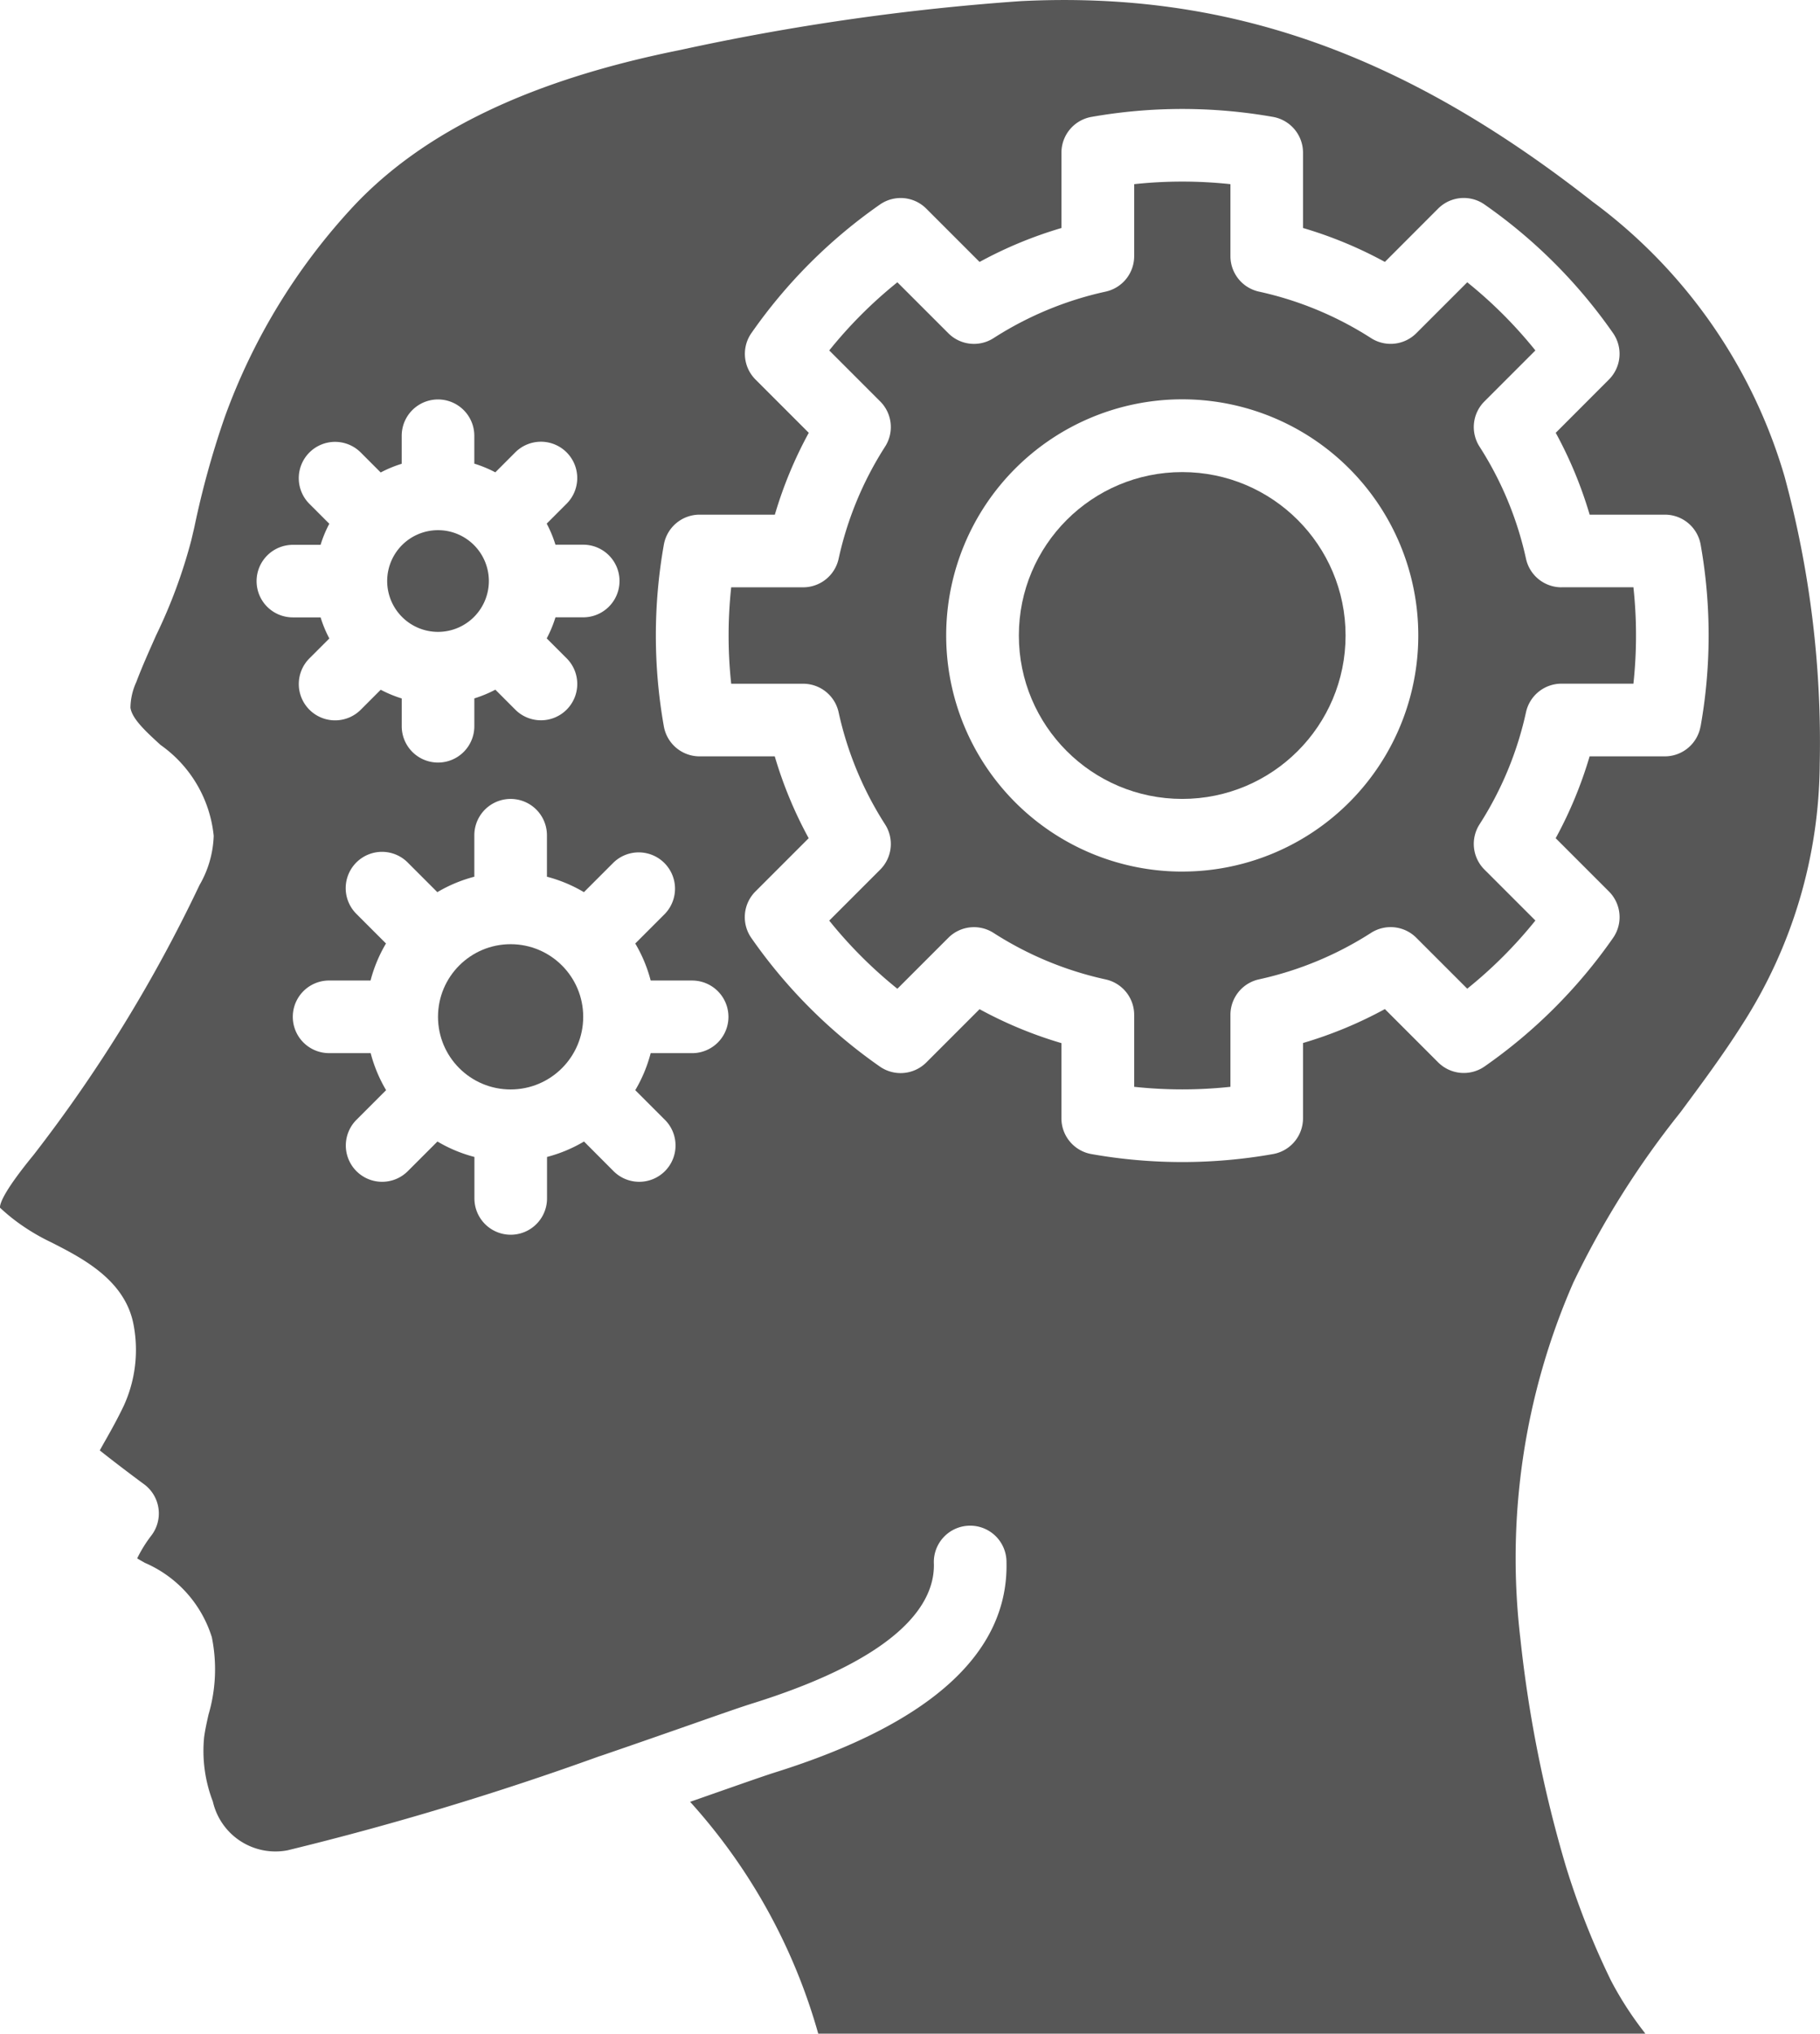
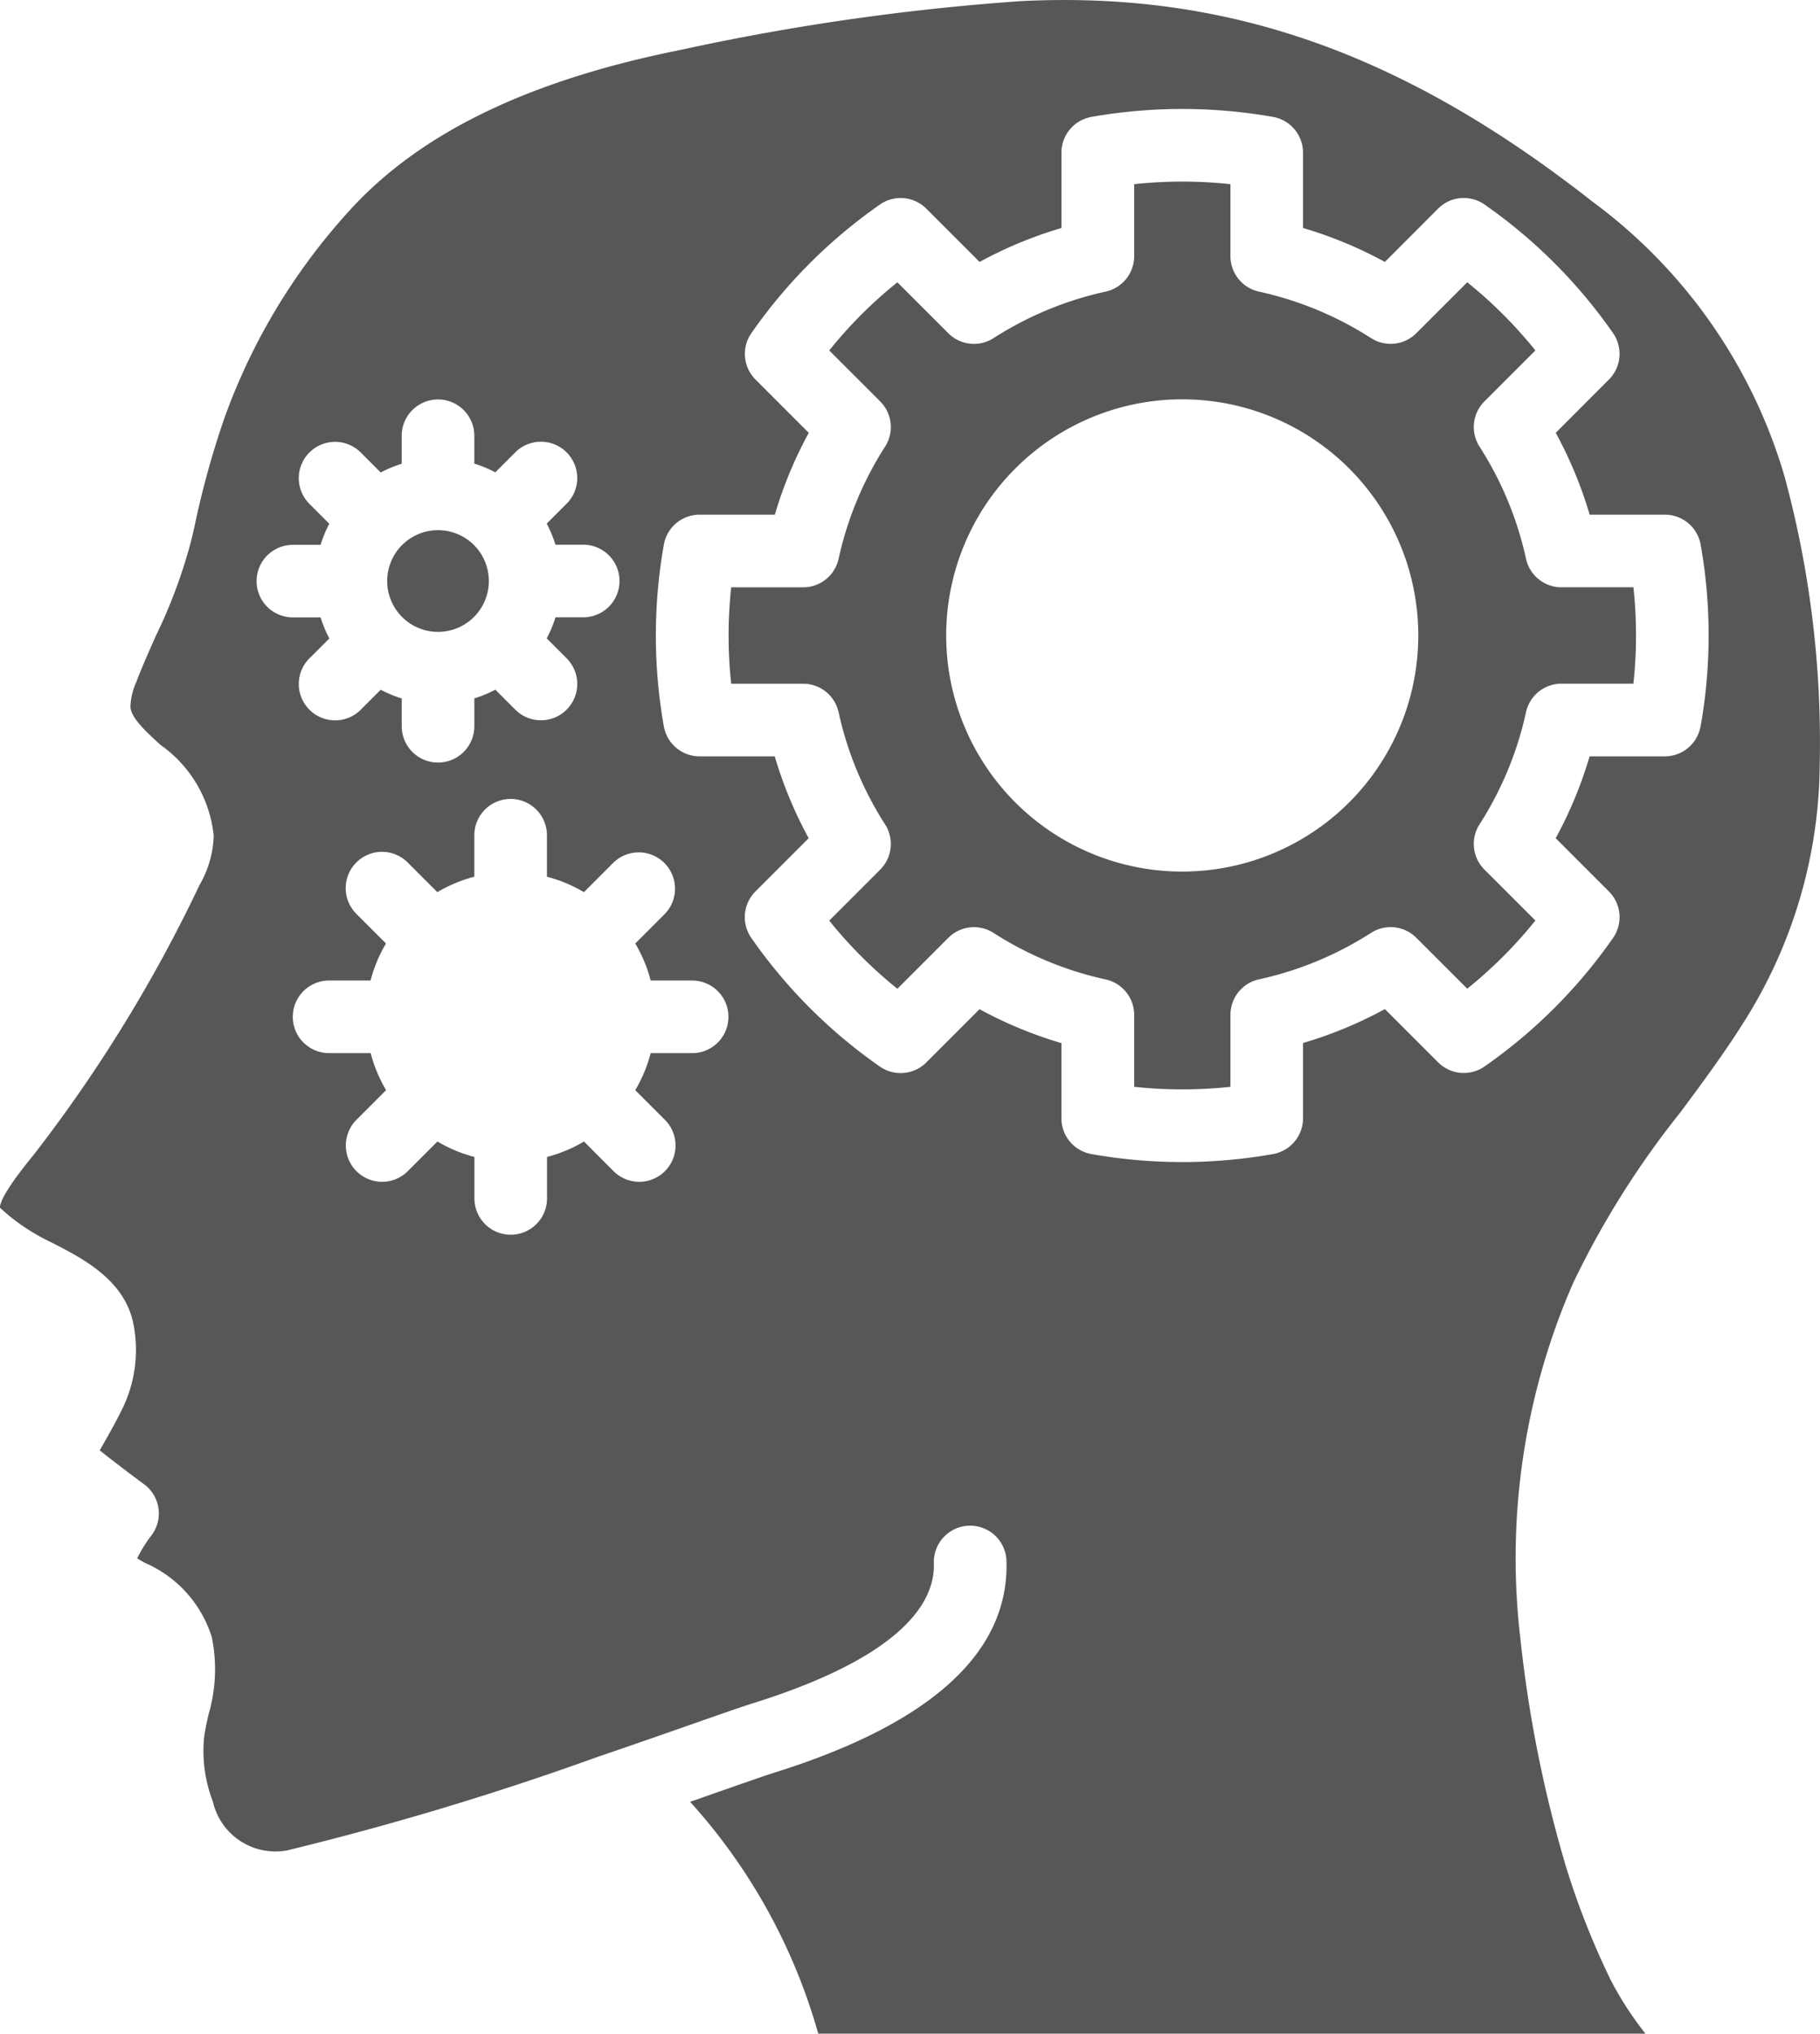
<svg xmlns="http://www.w3.org/2000/svg" width="79.414" height="88.707" viewBox="0 0 79.414 88.707">
  <defs>
    <style>.a{fill:#575757;}</style>
  </defs>
  <g transform="translate(-26.817 0)">
    <g transform="translate(26.817 0)">
      <g transform="translate(0 0)">
-         <circle class="a" cx="7.128" cy="7.128" r="7.128" transform="translate(44.457 20.592)" />
-         <circle class="a" cx="3.168" cy="3.168" r="3.168" transform="translate(19.112 41.185)" />
        <path class="a" d="M128.113,137.269a2.218,2.218,0,1,0-3.137,0A2.218,2.218,0,0,0,128.113,137.269Z" transform="translate(-107.432 -110.357)" />
        <path class="a" d="M104.685,20.787A22.865,22.865,0,0,0,96.31,8.8C88.017,2.289,80.325-.4,71.359.049A103.4,103.4,0,0,0,56.5,2.18c-6.483,1.3-11.127,3.514-14.2,6.753a26.915,26.915,0,0,0-5.682,9.277A38.642,38.642,0,0,0,35.3,22.983l-.135.578a22.69,22.69,0,0,1-1.536,4.15c-.3.677-.606,1.353-.866,2.043a2.759,2.759,0,0,0-.254,1.114c.068.486.673,1.04,1.313,1.626a5.523,5.523,0,0,1,2.32,3.965,4.574,4.574,0,0,1-.62,2.148,63.9,63.9,0,0,1-7.238,11.768c-1.219,1.487-1.466,2.067-1.471,2.3a8.155,8.155,0,0,0,.933.756,9.168,9.168,0,0,0,1.316.763c1.355.691,3.211,1.637,3.581,3.58a5.855,5.855,0,0,1-.425,3.543c-.271.568-.549,1.064-.792,1.494-.084.146-.175.308-.255.455.651.52,1.556,1.2,1.937,1.479a1.582,1.582,0,0,1,.3,2.25,5.829,5.829,0,0,0-.606.981c.111.066.226.131.339.195a5.228,5.228,0,0,1,2.919,3.243,7.01,7.01,0,0,1-.147,3.384c-.073.328-.147.656-.19.984a6.14,6.14,0,0,0,.382,2.8,2.8,2.8,0,0,0,3.267,2.125A131.71,131.71,0,0,0,52.988,76.6l.009,0c1.53-.523,2.928-1.013,4.064-1.41,1.23-.432,2.159-.756,2.627-.9,6.582-2.066,7.917-4.445,7.878-6.077a1.585,1.585,0,1,1,3.168-.074c.093,3.955-3.3,7.042-10.1,9.173-.45.142-1.344.456-2.531.871l-1.173.411A25.28,25.28,0,0,1,62.52,88.707H98.609c-.02-.029-.042-.059-.063-.087a14.849,14.849,0,0,1-1.437-2.232,34.48,34.48,0,0,1-1.965-4.976,55.555,55.555,0,0,1-1.985-9.922,29.945,29.945,0,0,1,2.313-15.554,38.621,38.621,0,0,1,4.661-7.408c.922-1.242,1.875-2.526,2.7-3.83a21.251,21.251,0,0,0,3.386-11.369A44.251,44.251,0,0,0,104.685,20.787ZM38.473,26.465a1.584,1.584,0,0,1,1.12-2.7h1.212a5.272,5.272,0,0,1,.381-.919l-.857-.857a1.584,1.584,0,1,1,2.24-2.24l.859.86a5.31,5.31,0,0,1,.917-.379V19.008a1.584,1.584,0,1,1,3.168,0v1.216a5.323,5.323,0,0,1,.917.379l.859-.86a1.584,1.584,0,1,1,2.24,2.24l-.857.857a5.266,5.266,0,0,1,.381.919h1.212a1.584,1.584,0,1,1,0,3.168H51.054a5.272,5.272,0,0,1-.381.919l.857.857a1.584,1.584,0,1,1-2.24,2.24l-.859-.86a5.311,5.311,0,0,1-.917.38v1.215a1.584,1.584,0,1,1-3.168,0V30.466a5.313,5.313,0,0,1-.917-.38l-.859.86a1.584,1.584,0,1,1-2.24-2.24l.857-.857a5.284,5.284,0,0,1-.381-.919H39.593A1.584,1.584,0,0,1,38.473,26.465ZM57.018,45.937H55.209a6.258,6.258,0,0,1-.673,1.615l1.282,1.282a1.584,1.584,0,1,1-2.24,2.24L52.3,49.792a6.272,6.272,0,0,1-1.614.673v1.809a1.584,1.584,0,0,1-3.168,0V50.465a6.272,6.272,0,0,1-1.614-.673l-1.282,1.282a1.584,1.584,0,1,1-2.24-2.24l1.282-1.282a6.254,6.254,0,0,1-.673-1.615H41.177a1.584,1.584,0,1,1,0-3.168h1.809a6.258,6.258,0,0,1,.673-1.615l-1.282-1.282a1.584,1.584,0,1,1,2.24-2.24L45.9,38.915a6.272,6.272,0,0,1,1.614-.673V36.433a1.584,1.584,0,1,1,3.168,0v1.809a6.272,6.272,0,0,1,1.614.673l1.282-1.282a1.584,1.584,0,0,1,2.24,2.24l-1.282,1.282a6.255,6.255,0,0,1,.673,1.615h1.809a1.584,1.584,0,0,1,0,3.168Zm44-14.251a1.584,1.584,0,0,1-1.559,1.306H96.178a18.115,18.115,0,0,1-1.48,3.57l2.324,2.324a1.584,1.584,0,0,1,.179,2.026,22.549,22.549,0,0,1-5.606,5.606,1.586,1.586,0,0,1-2.026-.179l-2.324-2.324a18.128,18.128,0,0,1-3.572,1.48v3.285a1.585,1.585,0,0,1-1.306,1.559,22.71,22.71,0,0,1-7.93,0,1.585,1.585,0,0,1-1.306-1.559V45.5a18.117,18.117,0,0,1-3.572-1.48l-2.324,2.324a1.586,1.586,0,0,1-2.026.179A22.549,22.549,0,0,1,59.6,40.912a1.584,1.584,0,0,1,.179-2.026l2.324-2.324a18.125,18.125,0,0,1-1.48-3.57H57.343a1.584,1.584,0,0,1-1.559-1.306,22.67,22.67,0,0,1,0-7.931,1.584,1.584,0,0,1,1.559-1.306h3.284a18.115,18.115,0,0,1,1.48-3.57l-2.324-2.324a1.584,1.584,0,0,1-.179-2.026A22.549,22.549,0,0,1,65.21,8.923a1.581,1.581,0,0,1,2.026.179l2.324,2.324a18.128,18.128,0,0,1,3.572-1.48V6.66A1.585,1.585,0,0,1,74.438,5.1a22.828,22.828,0,0,1,7.93,0A1.585,1.585,0,0,1,83.673,6.66V9.945a18.117,18.117,0,0,1,3.572,1.48L89.568,9.1a1.581,1.581,0,0,1,2.026-.179A22.549,22.549,0,0,1,97.2,14.529a1.584,1.584,0,0,1-.179,2.026L94.7,18.879a18.126,18.126,0,0,1,1.48,3.57h3.284a1.584,1.584,0,0,1,1.559,1.306A22.66,22.66,0,0,1,101.021,31.686Z" transform="translate(-26.817 0)" />
        <path class="a" d="M246.62,63.412a1.584,1.584,0,0,1-1.547-1.244,14.973,14.973,0,0,0-2.026-4.889,1.581,1.581,0,0,1,.212-1.976l2.223-2.223a19.438,19.438,0,0,0-2.973-2.973l-2.223,2.222a1.584,1.584,0,0,1-1.975.213,14.954,14.954,0,0,0-4.891-2.028,1.584,1.584,0,0,1-1.244-1.547v-3.14a19.694,19.694,0,0,0-4.2,0v3.14a1.584,1.584,0,0,1-1.244,1.547,14.961,14.961,0,0,0-4.891,2.028,1.58,1.58,0,0,1-1.975-.213l-2.223-2.222a19.438,19.438,0,0,0-2.973,2.973l2.223,2.223a1.581,1.581,0,0,1,.212,1.976,14.974,14.974,0,0,0-2.026,4.889,1.584,1.584,0,0,1-1.547,1.244h-3.14a19.641,19.641,0,0,0,0,4.206h3.14a1.583,1.583,0,0,1,1.547,1.244,14.974,14.974,0,0,0,2.026,4.889,1.581,1.581,0,0,1-.212,1.976l-2.223,2.223a19.438,19.438,0,0,0,2.973,2.973l2.223-2.222a1.58,1.58,0,0,1,1.975-.213,14.954,14.954,0,0,0,4.891,2.028,1.584,1.584,0,0,1,1.244,1.547V85.2a19.693,19.693,0,0,0,4.2,0v-3.14a1.584,1.584,0,0,1,1.244-1.547,14.96,14.96,0,0,0,4.891-2.028,1.584,1.584,0,0,1,1.975.213l2.223,2.222a19.439,19.439,0,0,0,2.973-2.973l-2.223-2.223a1.581,1.581,0,0,1-.212-1.976,14.973,14.973,0,0,0,2.026-4.889,1.584,1.584,0,0,1,1.547-1.244h3.14a19.641,19.641,0,0,0,0-4.206h-3.14Zm-16.547,12.4a10.3,10.3,0,1,1,10.3-10.3A10.3,10.3,0,0,1,230.072,75.811Z" transform="translate(-178.487 -37.794)" />
      </g>
    </g>
  </g>
</svg>